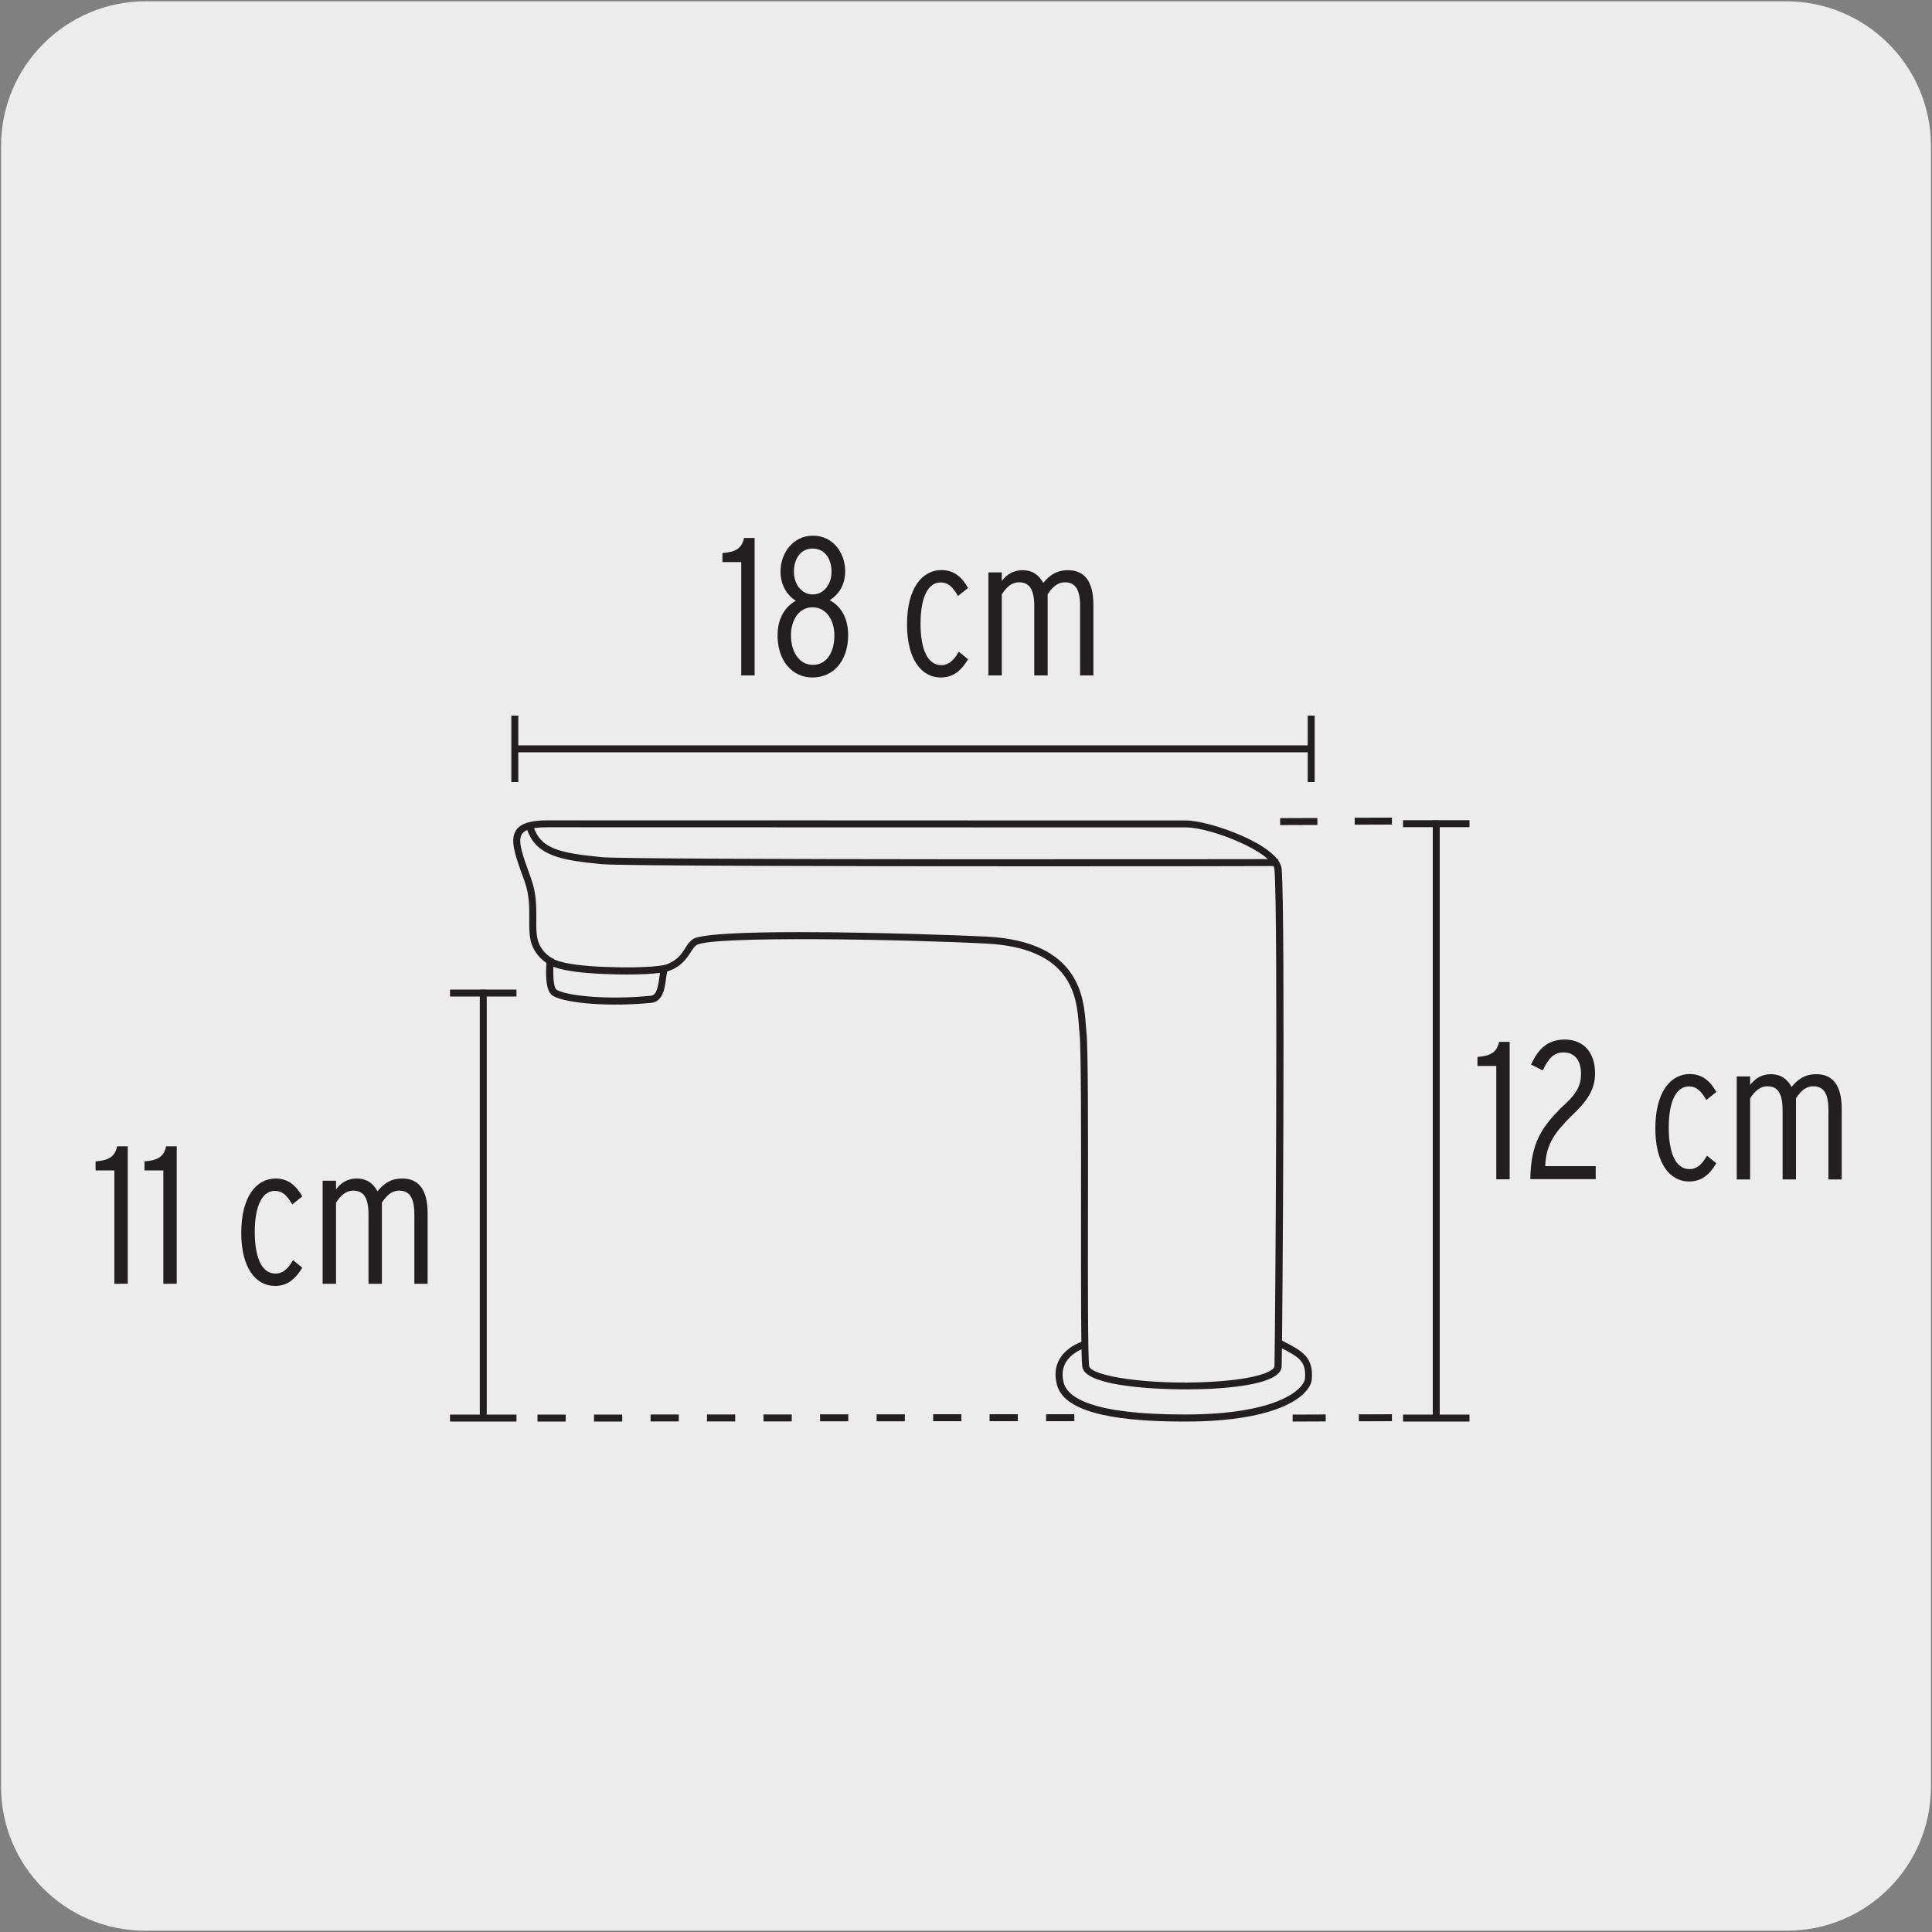
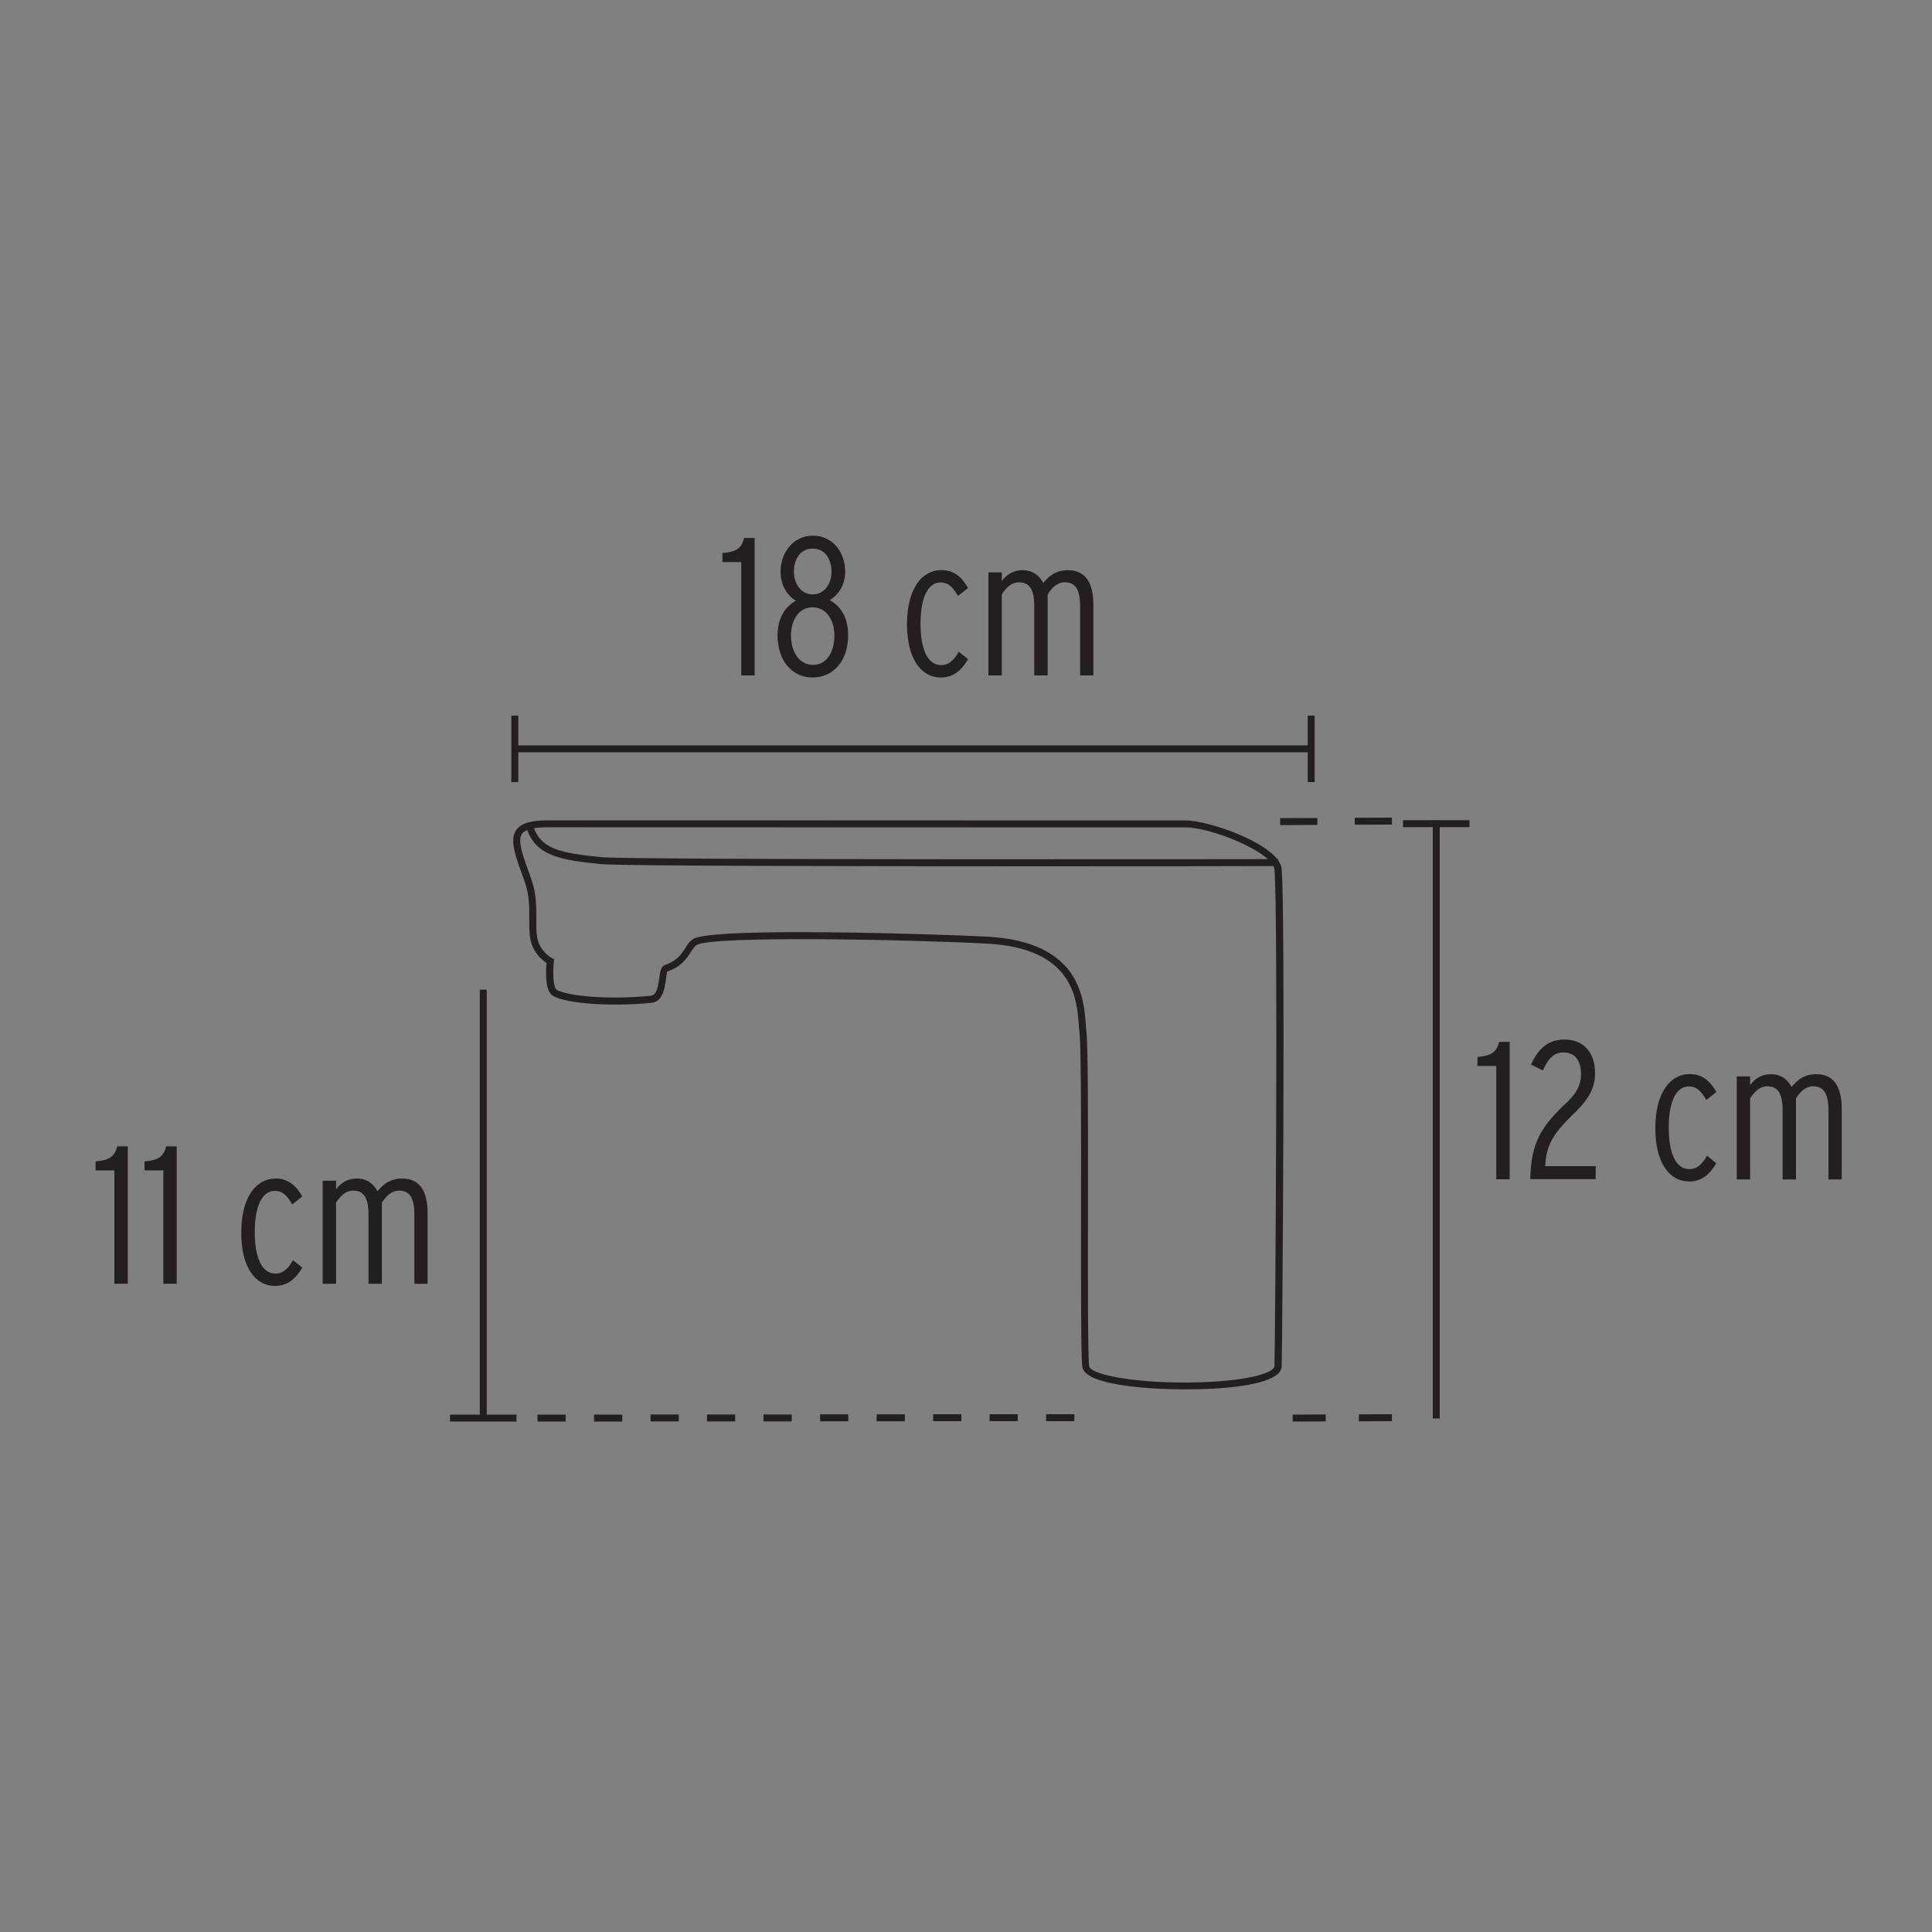
<svg xmlns="http://www.w3.org/2000/svg" enable-background="new 0 0 150 150" viewBox="0 0 150 150">
  <rect x="0" y="0" width="150" height="150" fill="#808080" stroke="none" />
-   <path d="m11.32.1h127.31c6.21-.02 11.27 5 11.29 11.21v.03 127.37c0 6.18-5.01 11.19-11.19 11.19h-127.46c-6.18 0-11.19-5.01-11.19-11.19v-127.37c0-6.21 5.04-11.24 11.24-11.24z" fill="#edecec" />
  <g fill="#231f20">
    <path d="m41.73 110.37v-.54h2.19v.54zm4.39 0v-.54h2.19v.54zm4.39-.01v-.54h2.19v.54zm4.38 0v-.54h2.19v.54zm4.39 0v-.54h2.19v.54zm4.39-.01v-.54h2.19v.54zm4.39 0v-.54h2.19v.54zm4.39-.01v-.54h2.19v.54zm4.38 0v-.54h2.19v.54zm4.39 0v-.54h2.19v.54z" />
    <path d="m100.36 110.37v-.54l2.57-.01v.54zm5.14-.02v-.54l2.57-.01v.54z" />
-     <path d="m91.94 110.37c-6.14 0-9.37-.93-9.88-2.86-.2-.75-.13-1.42.21-2 .62-1.06 1.9-1.4 1.96-1.42l.14.53c-.1.02-2.34.65-1.78 2.75.3 1.12 2.16 2.45 9.35 2.45h.12c7.37-.01 9.2-2.07 9.26-2.79.11-1.36-.51-1.69-1.88-2.39l-.16-.08.25-.48.15.08c1.39.72 2.31 1.19 2.17 2.92-.09 1.14-2.26 3.28-9.8 3.29-.03 0-.07 0-.11 0z" />
    <path d="m99.39 64.06v-.54l2.89-.01v.54zm5.79-.03v-.54l2.89-.01v.54z" />
    <path d="m111.24 63.7h.54v46.43h-.54z" />
    <path d="m108.93 63.68h5.16v.54h-5.16z" />
-     <path d="m108.93 109.83h5.16v.54h-5.16z" />
    <path d="m37.25 76.84h.54v33.36h-.54z" />
-     <path d="m34.94 76.83h5.16v.54h-5.16z" />
    <path d="m34.94 109.83h5.16v.54h-5.16z" />
    <path d="m40.02 57.87h62.03v.54h-62.03z" />
    <path d="m101.53 55.56h.54v5.16h-.54z" />
    <path d="m39.7 55.56h.54v5.16h-.54z" />
    <path d="m8.88 99.67v-8.8h-1.46v-.7c.97-.08 1.49-.32 1.68-1.17h.82v10.67z" />
    <path d="m12.68 99.67v-8.8h-1.46v-.7c.98-.08 1.49-.32 1.68-1.17h.82v10.67z" />
    <path d="m21.35 99.84c-1.51 0-2.62-1.43-2.62-4.12 0-2.85 1.2-4.22 2.67-4.22 1.02 0 1.63.61 2.07 1.39l-.78.62c-.38-.64-.72-1.05-1.36-1.05-.91 0-1.55 1.05-1.55 3.2 0 1.94.53 3.22 1.6 3.22.59 0 .98-.37 1.37-1.04l.72.58c-.52.88-1.16 1.42-2.12 1.42z" />
    <path d="m32.17 99.67v-5.37c0-1.37-.41-1.86-1.19-1.86-.58 0-.98.4-1.33.93v6.3h-1.04v-5.37c0-1.37-.41-1.86-1.19-1.86-.58 0-.98.4-1.33.93v6.3h-1.04v-8h1.04v.67c.37-.49.88-.84 1.6-.84.82 0 1.3.41 1.62.99.47-.58 1.01-.99 1.92-.99 1.28 0 1.97.88 1.97 2.68v5.49z" />
    <path d="m57.55 52.44v-8.8h-1.46v-.7c.98-.08 1.49-.32 1.68-1.17h.82v10.67z" />
    <path d="m63.08 52.6c-1.6 0-2.71-1.33-2.71-3.26 0-1.31.55-2.21 1.42-2.7-.67-.4-1.19-1.21-1.19-2.26 0-1.43.96-2.79 2.51-2.79 1.62 0 2.51 1.39 2.51 2.77 0 1.05-.5 1.8-1.2 2.24.88.47 1.43 1.39 1.43 2.71 0 1.98-1.13 3.29-2.77 3.29zm.01-5.45c-1.08 0-1.68 1.01-1.68 2.18 0 1.22.59 2.29 1.71 2.29 1.1 0 1.66-1.04 1.66-2.27.01-1.18-.62-2.2-1.69-2.2zm0-4.56c-.99 0-1.45.88-1.45 1.78 0 .96.56 1.78 1.46 1.78.88 0 1.46-.81 1.46-1.75.01-.9-.45-1.81-1.47-1.81z" />
    <path d="m73.04 52.6c-1.51 0-2.62-1.43-2.62-4.12 0-2.85 1.2-4.22 2.67-4.22 1.02 0 1.63.61 2.07 1.39l-.78.62c-.38-.64-.72-1.05-1.36-1.05-.91 0-1.55 1.05-1.55 3.2 0 1.94.53 3.22 1.6 3.22.59 0 .98-.37 1.37-1.04l.72.58c-.52.89-1.16 1.42-2.12 1.42z" />
    <path d="m83.86 52.44v-5.37c0-1.37-.41-1.86-1.19-1.86-.58 0-.98.4-1.33.93v6.3h-1.04v-5.37c0-1.37-.41-1.86-1.19-1.86-.58 0-.98.4-1.33.93v6.3h-1.04v-8h1.04v.67c.37-.49.88-.84 1.6-.84.82 0 1.3.41 1.62.99.47-.58 1.01-.99 1.92-.99 1.28 0 1.97.88 1.97 2.68v5.49z" />
    <path d="m116.17 91.56v-8.8h-1.46v-.7c.98-.08 1.49-.32 1.68-1.17h.82v10.67z" />
    <path d="m118.81 91.56c.05-2.87.9-4.07 2.52-5.67 1.1-.96 1.42-1.66 1.42-2.5 0-1.05-.47-1.68-1.37-1.68-.76 0-1.17.49-1.6 1.4l-.91-.46c.5-1.08 1.19-1.94 2.61-1.94 1.46 0 2.36.99 2.36 2.62 0 1.25-.58 2.13-1.83 3.31-1.54 1.51-1.97 2.41-2.04 3.9h3.92v1.01h-5.08z" />
    <path d="m131.14 91.73c-1.51 0-2.62-1.43-2.62-4.12 0-2.85 1.2-4.22 2.67-4.22 1.02 0 1.63.61 2.07 1.39l-.78.62c-.38-.64-.72-1.05-1.36-1.05-.92 0-1.56 1.05-1.56 3.2 0 1.94.53 3.22 1.6 3.22.6 0 .98-.37 1.37-1.04l.72.58c-.51.89-1.15 1.42-2.11 1.42z" />
    <path d="m141.96 91.56v-5.36c0-1.37-.41-1.86-1.19-1.86-.58 0-.98.4-1.33.93v6.3h-1.04v-5.37c0-1.37-.41-1.86-1.19-1.86-.58 0-.98.4-1.33.93v6.3h-1.04v-8h1.04v.67c.37-.49.88-.84 1.6-.84.82 0 1.3.41 1.62.99.47-.58 1.01-.99 1.92-.99 1.28 0 1.97.88 1.97 2.68v5.49h-1.03z" />
    <path d="m92.11 107.87c-3.34 0-7.9-.38-8.08-1.75-.11-.79-.1-6.3-.1-12.14.01-6.29.01-12.79-.12-13.81-.02-.17-.04-.36-.05-.58-.16-2.09-.45-5.98-7.16-6.33-6.13-.32-21.37-.62-22.51.11-.17.11-.3.31-.46.55-.31.48-.72 1.14-1.83 1.51-.02.05-.07.39-.1.62-.09.68-.24 1.72-1.13 1.81-3.11.31-6.53.07-7.62-.53-.64-.35-.58-1.88-.52-2.56-.26-.18-.78-.59-1.08-1.28-.27-.62-.26-1.37-.26-2.16.01-.88.01-1.88-.36-2.9l-.06-.17c-.67-1.83-1.12-3.05-.59-3.82.36-.51 1.1-.74 2.4-.75 1.41 0 23.63 0 38.33.01h11.27c1.84 0 7.28 1.92 7.43 3.77.29 3.66.06 36.05 0 38.61-.03 1.19-2.94 1.6-5.39 1.74-.57.03-1.26.05-2.01.05zm-30.03-35.5c5.94 0 13.09.27 14.55.35 7.19.38 7.52 4.74 7.67 6.83.02.21.03.4.05.56.13 1.05.13 7.57.12 13.88-.01 5.56-.01 11.32.09 12.07.1.77 4.6 1.5 9.52 1.22 3.56-.2 4.86-.83 4.87-1.21.06-2.56.29-34.91 0-38.56-.11-1.34-4.91-3.27-6.88-3.27h-11.27c-14.7 0-36.92-.01-38.32-.01-1.07 0-1.71.17-1.95.51-.37.54.06 1.7.65 3.32l.06.18c.41 1.11.4 2.16.4 3.09-.01.76-.01 1.42.21 1.94.33.77.99 1.11 1 1.11l.17.09-.02.18c-.1.93-.03 2.06.22 2.2.88.49 4.03.79 7.31.46.43-.04.55-.61.65-1.34.07-.53.13-.95.47-1.06.92-.31 1.25-.83 1.54-1.28.18-.28.35-.55.62-.72.64-.41 4.16-.54 8.27-.54z" />
-     <path d="m48.7 75.66c-.52 0-1.11-.01-1.8-.04-3.57-.14-4.27-.7-4.38-.81l.38-.39c.01.01.66.52 4.02.65 3.6.14 4.71-.16 4.72-.16l.15.52c-.03.02-.79.23-3.09.23z" />
    <path d="m80.65 67.26c-14.56 0-32.55-.03-33.98-.17-3.16-.31-5.12-.65-5.79-2.81l.52-.16c.55 1.78 2.04 2.11 5.32 2.43 2.34.23 52.01.15 52.51.15v.54c-.81.01-8.94.02-18.58.02z" />
  </g>
</svg>